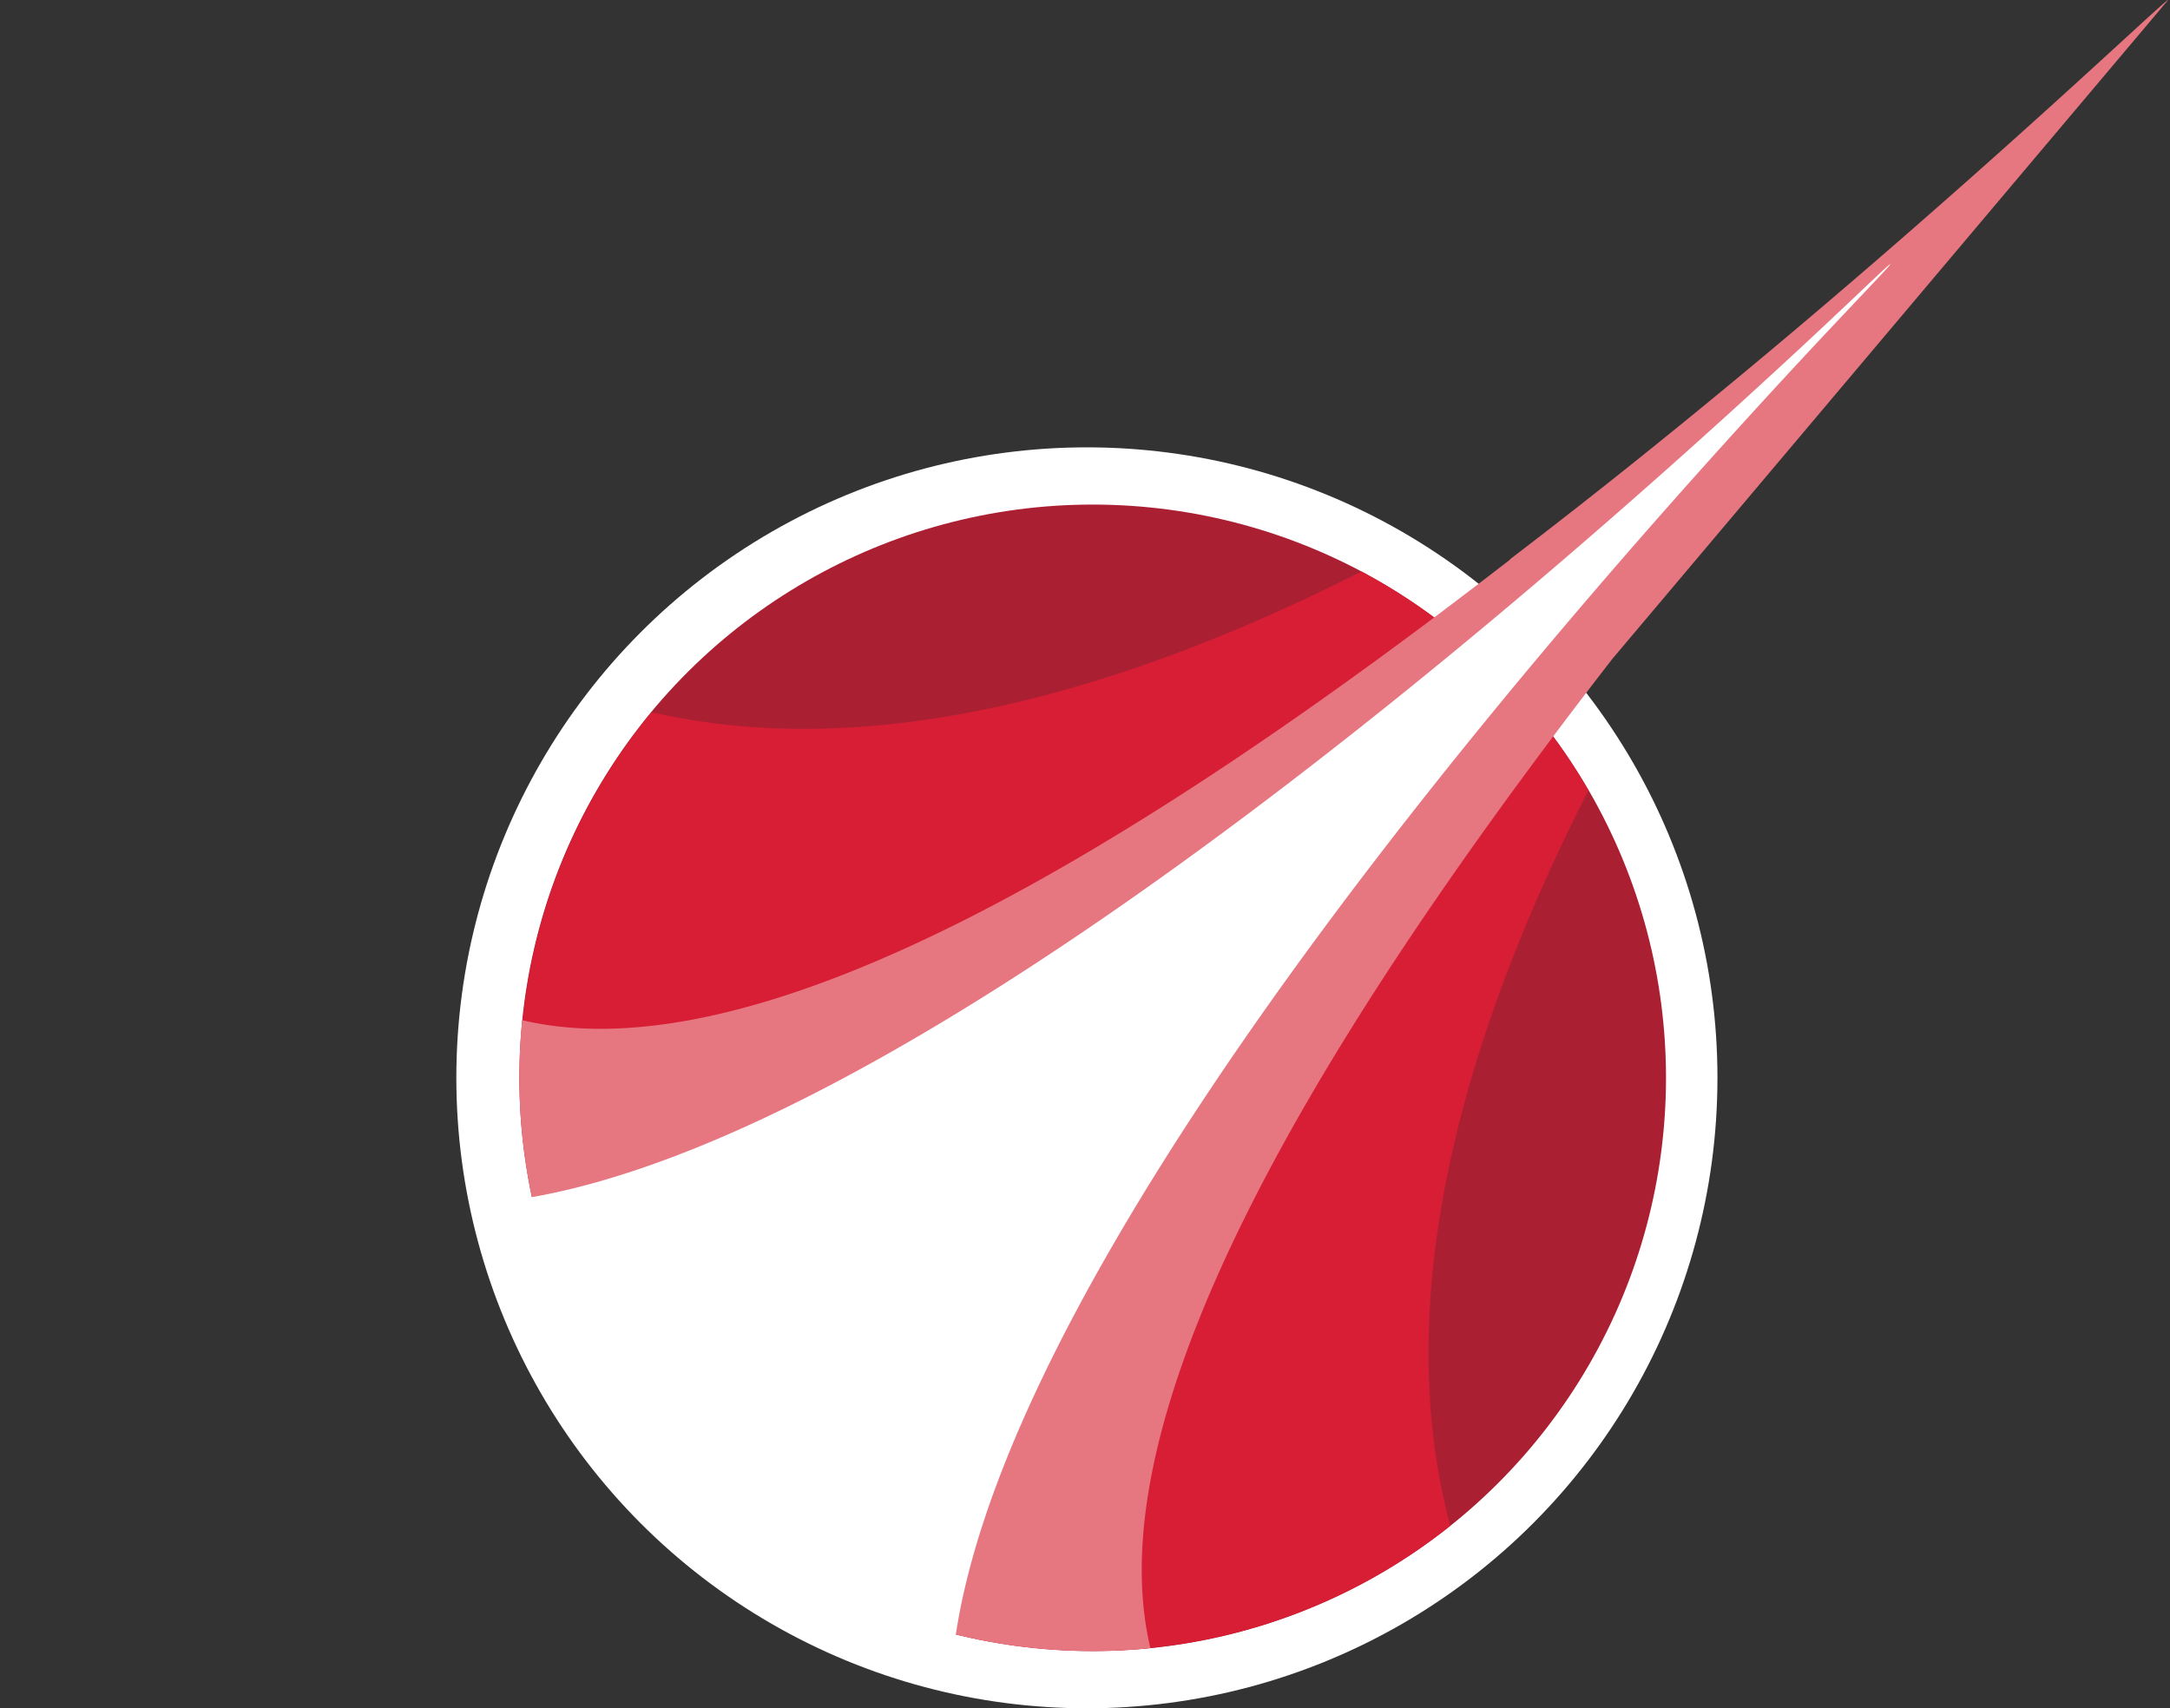
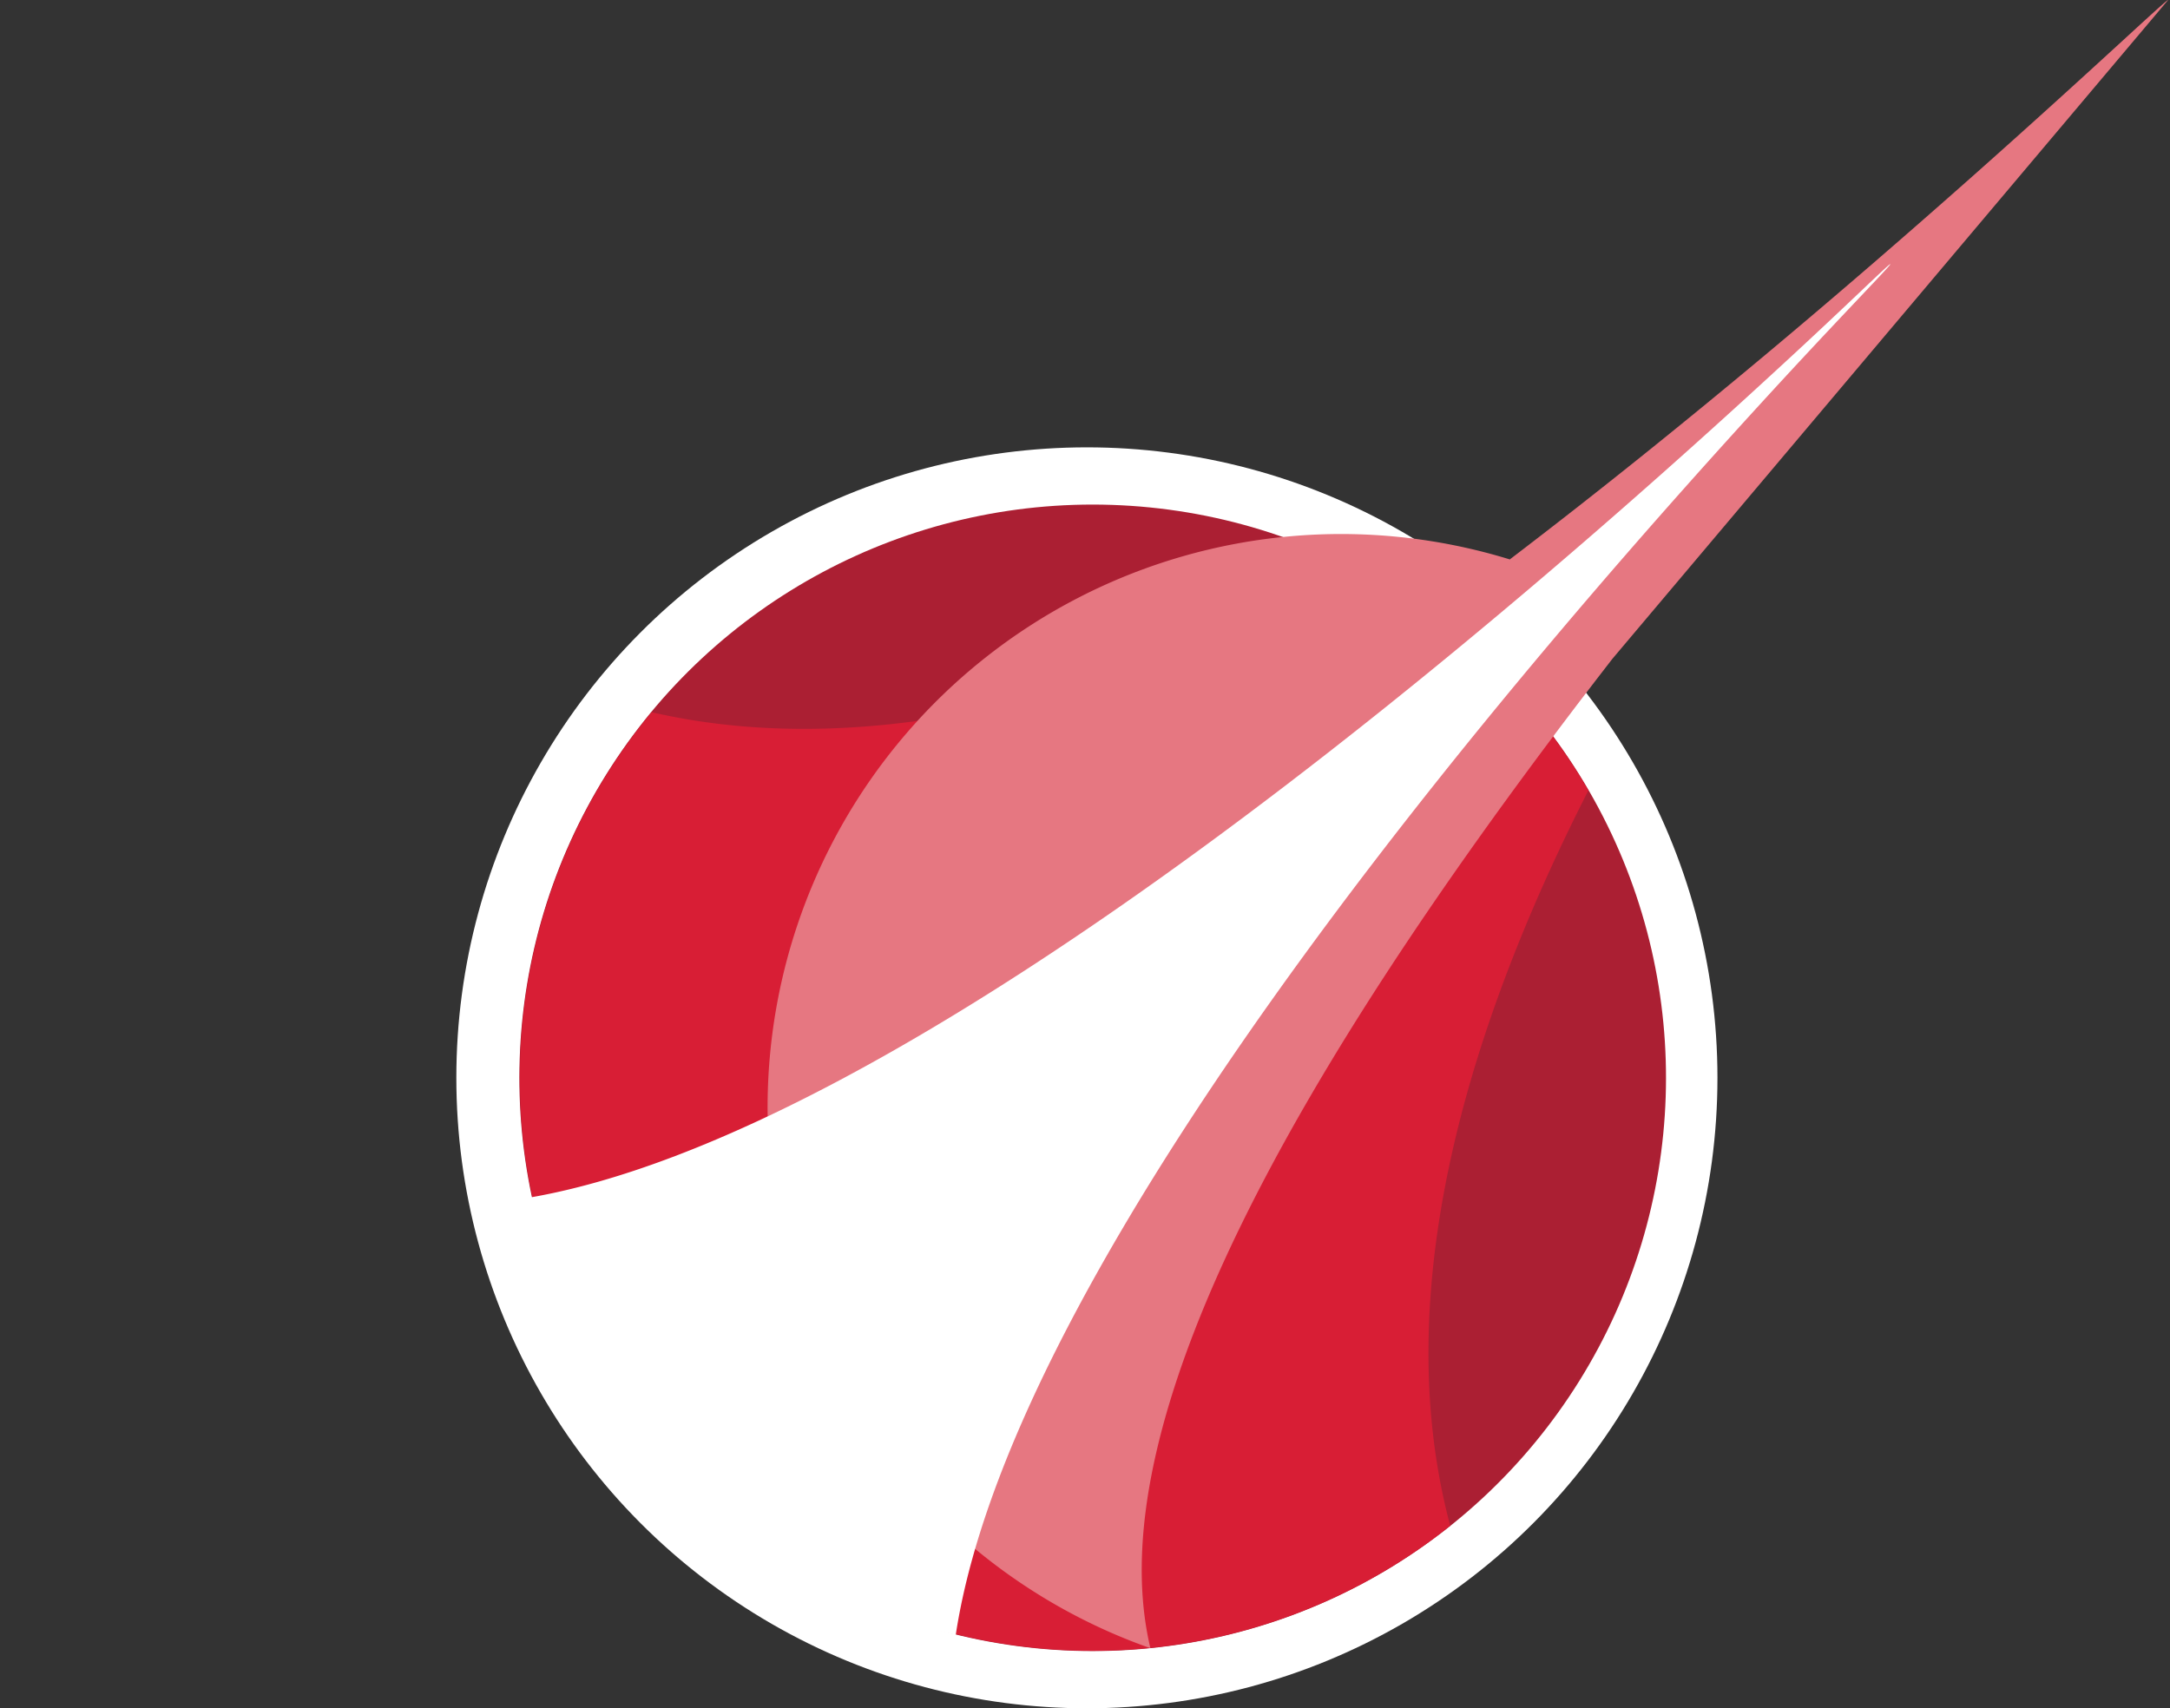
<svg xmlns="http://www.w3.org/2000/svg" viewBox="0 0 73.364 57.763">
  <rect x="0" y="0" width="73.364" height="57.763" fill="#333333" stroke="none" />
  <g data-name="Layer 2">
    <g data-name="logo">
      <circle cx="36.746" cy="36.444" r="21.318" fill="#fff" />
      <circle cx="36.942" cy="36.444" r="19.383" fill="#ab1f33" transform="rotate(-88.069 36.942 36.444)" />
      <path fill="#d81e35" d="M49.03 51.593c-2.079-7.8.492-16.664 4.671-24.868a19.454 19.454 0 00-7.671-7.4c-7.913 4-16.433 6.5-24 4.756a19.375 19.375 0 0027 27.509z" />
-       <path fill="#e67781" d="M73.3 0c-.079-.079-10.188 9.713-22.252 18.912l.008.007c-12.875 9.975-25.435 17.462-33.4 15.576A19.388 19.388 0 0038.893 55.73C37 47.753 44.519 35.166 54.516 22.272" />
+       <path fill="#e67781" d="M73.3 0c-.079-.079-10.188 9.713-22.252 18.912l.008.007A19.388 19.388 0 0038.893 55.73C37 47.753 44.519 35.166 54.516 22.272" />
      <path fill="#fff" d="M22.8 50.025a19.541 19.541 0 009.512 5.257c2-13.234 20.088-33.914 27.962-42.451 2.244-2.431 3.667-3.872 3.634-3.9s-1.469 1.4-3.9 3.629c-8.551 7.875-29.23 25.966-42.451 27.99a19.542 19.542 0 005.243 9.475z" />
    </g>
-     <path fill="none" d="M0 0h73.364v57.762H0z" />
  </g>
</svg>